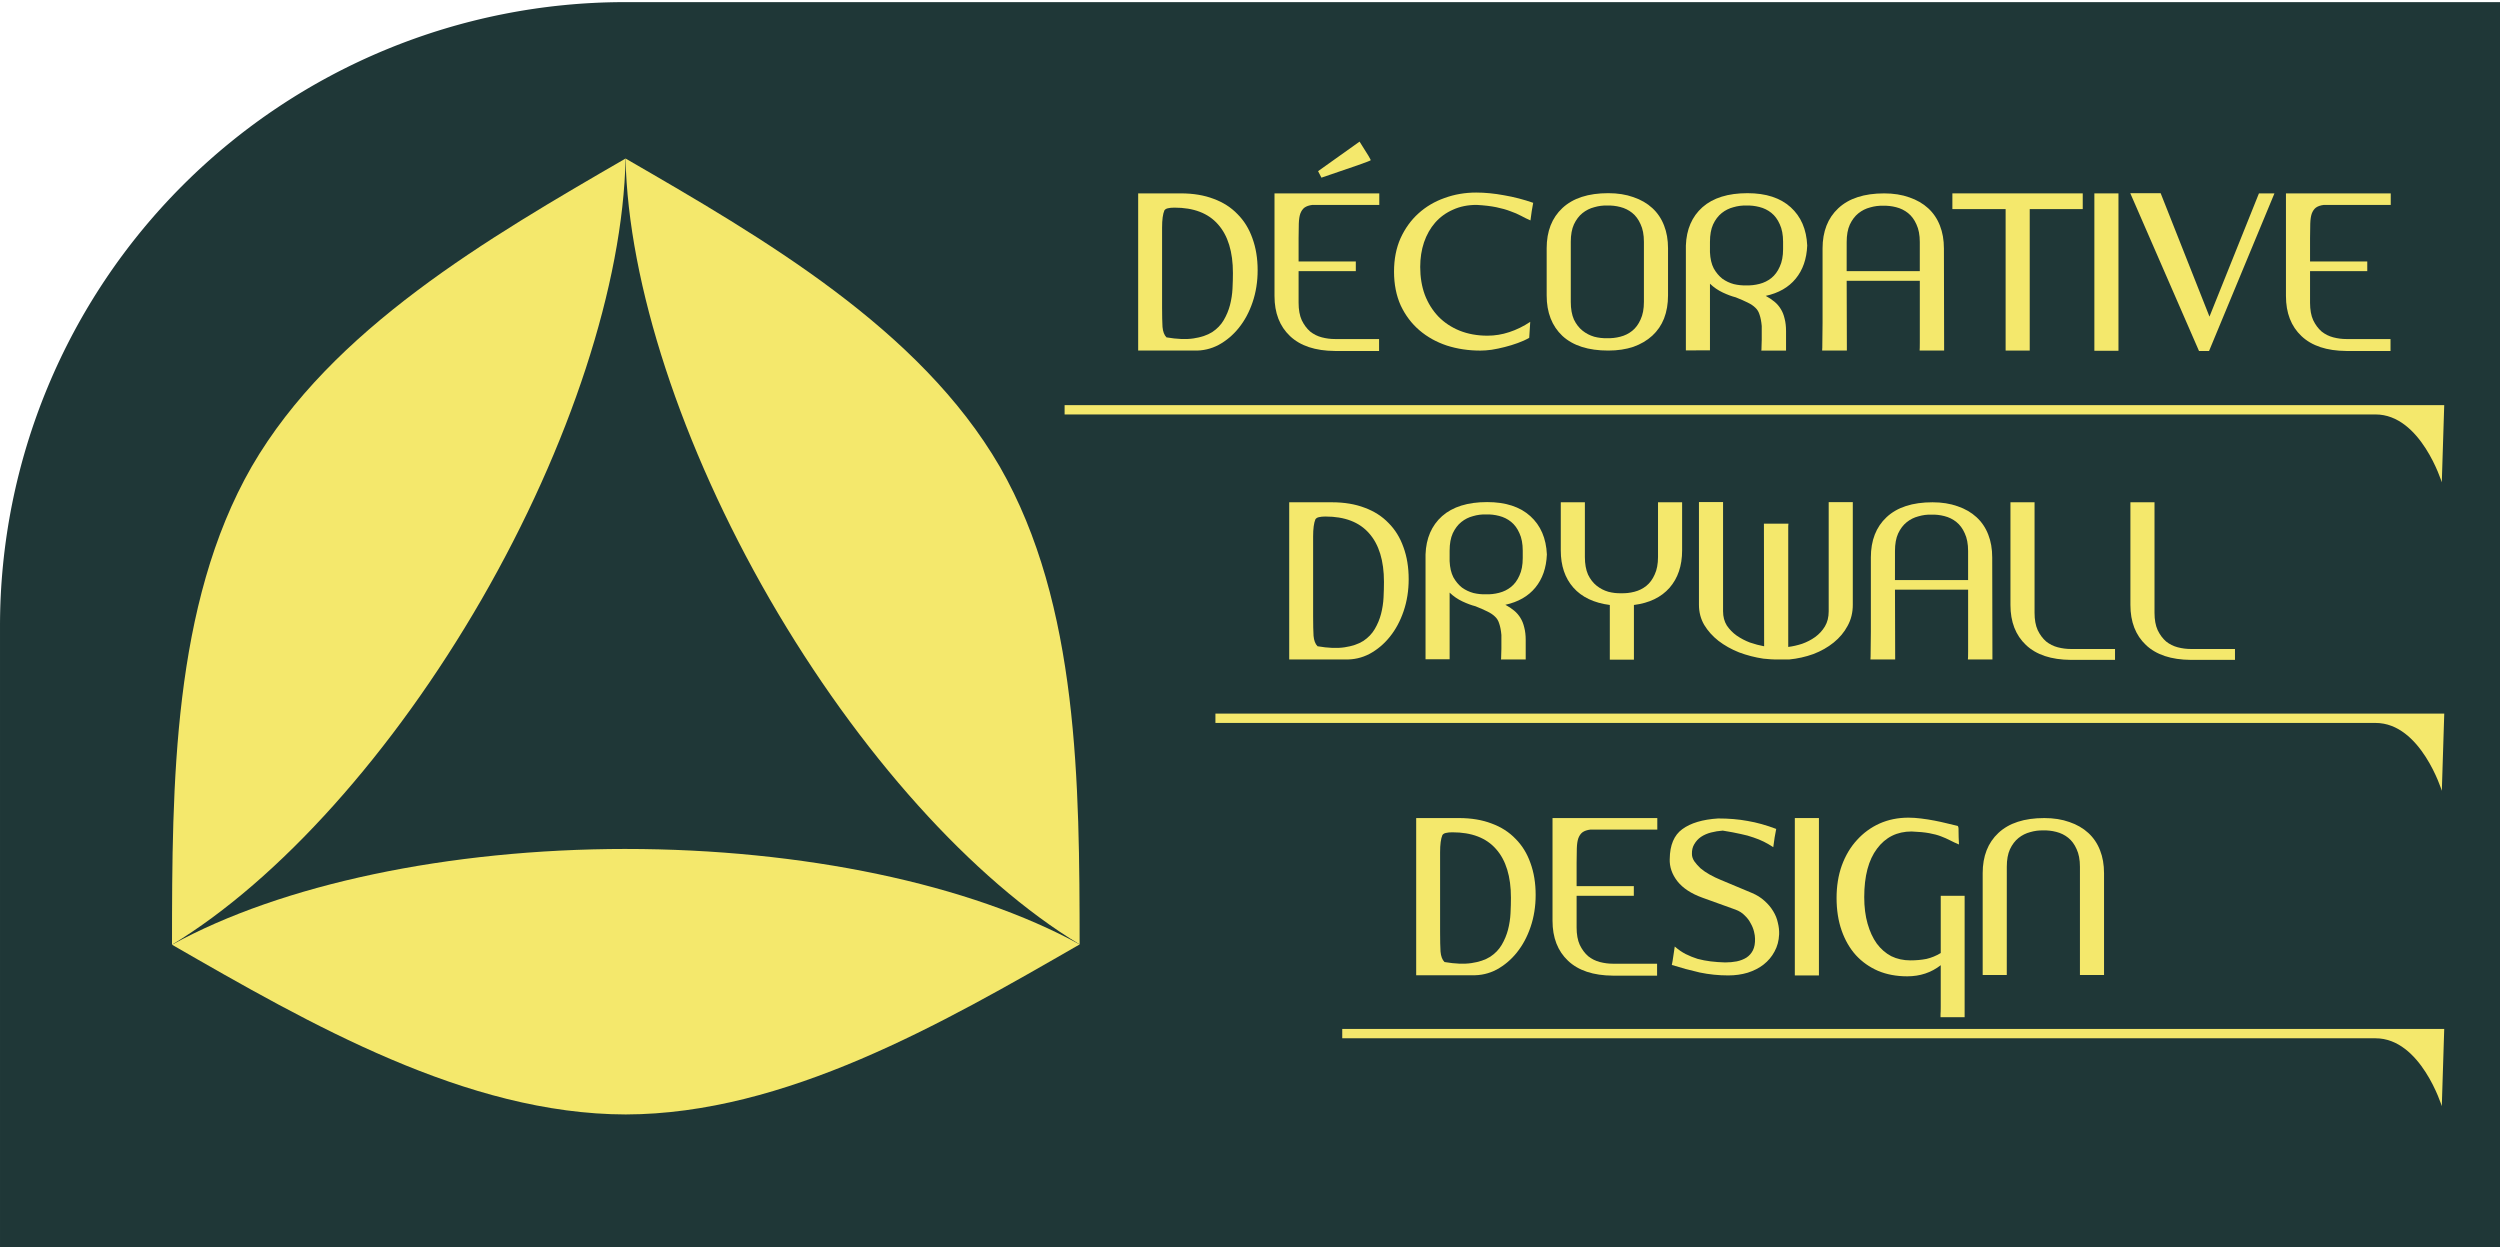
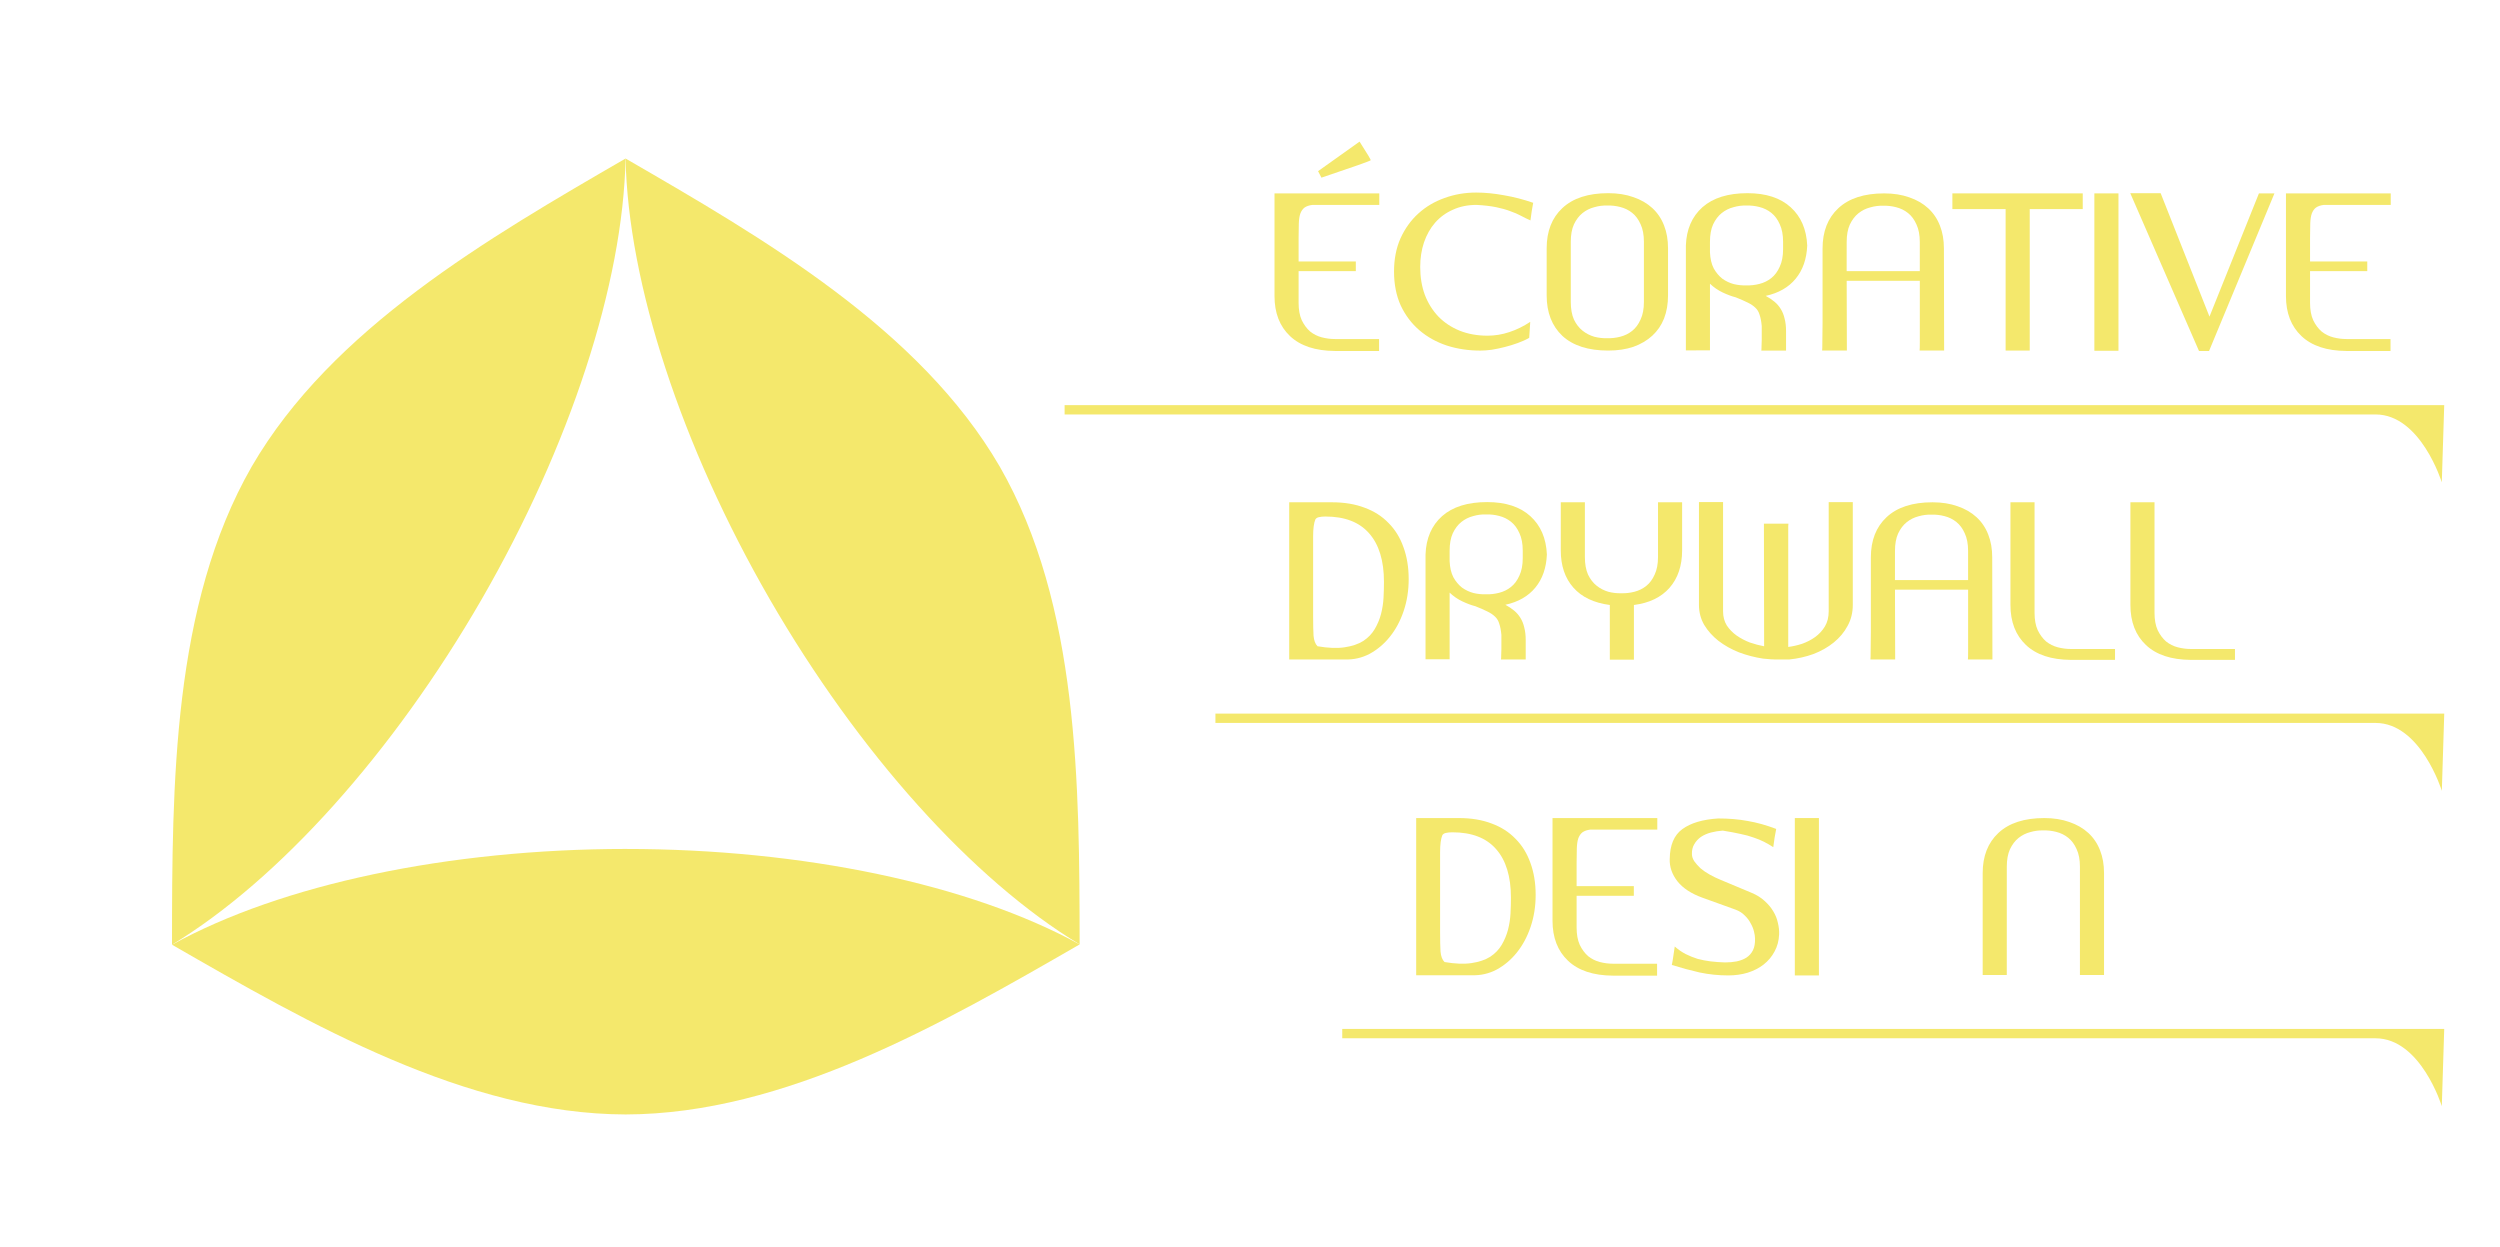
<svg xmlns="http://www.w3.org/2000/svg" height="26.405mm" viewBox="0 0 52.917 26.405" width="52.917mm">
  <g stroke-miterlimit="4.1" stroke-width="2.646" transform="matrix(.694 0 0 .694 -.113 -98.862)">
-     <path d="m19.234 142.517a19.071 19.033 0 0 0 -19.071 19.033v19.033h76.284v-38.065z" fill="#1f3737" />
    <g fill="#f4e86c">
      <g transform="matrix(.365 0 0 .365 -488.904 252.038)">
        <path d="m1392.196-229.296c-14.794.009-28.764 2.958-37.914 8.003 11.535 6.638 24.605 14.154 37.913 14.183 13.316-.034 26.392-7.559 37.929-14.208-9.166-5.037-23.14-7.976-37.928-7.977z" />
        <path d="m1404.236-250.153c7.405 12.807 16.943 23.431 25.888 28.834-.019-13.308-.045-28.385-6.673-39.925-6.688-11.515-19.742-19.077-31.27-25.744.221 10.456 4.662 24.027 12.055 36.835z" />
        <path d="m1380.154-250.152c7.389-12.816 11.82-26.389 12.027-36.836-11.516 6.671-24.56 14.231-31.239 25.742-6.629 11.549-6.65 26.636-6.66 39.952 8.945-5.419 18.477-16.051 25.872-28.858z" />
      </g>
      <g stroke-miterlimit="4" stroke-width="1.186" transform="matrix(.356 0 0 .356 -472.683 253.695)">
-         <path d="m1435.965-289.322q0-1.526-.449-2.747-.431-1.221-1.275-2.065-.826-.862-2.047-1.311-1.221-.467-2.801-.467h-3.663v13.466q1.508 0 2.37 0 .88 0 1.365 0 .485 0 .682 0 .215 0 .359 0 1.131.036 2.119-.485.988-.539 1.724-1.454.754-.934 1.185-2.208.431-1.275.431-2.729zm-7.128-5.369q2.478 0 3.735 1.436 1.275 1.436 1.275 4.166 0 .628-.036 1.347-.036.7-.215 1.401-.18.682-.539 1.293-.359.61-.988 1.023-.628.395-1.598.539-.952.144-2.316-.09-.287-.287-.341-.898-.036-.61-.036-1.652v-6.859q0-1.005.198-1.472.108-.144.305-.18.215-.054.557-.054z" />
        <path d="m1446.368-283.433h-3.788q-.557 0-1.113-.144-.557-.144-1.006-.503-.431-.377-.718-.97-.269-.593-.269-1.49v-2.711h4.902v-.826h-4.902v-1.993q0-.736.018-1.257.018-.521.126-.844.126-.341.359-.521.251-.18.682-.233h5.728v-.988h-8.977v8.798q0 2.173 1.329 3.429 1.329 1.257 3.842 1.275h3.788zm-1.67-16.914-3.555 2.532.287.557q4.112-1.383 4.219-1.49.054-.036-.952-1.598z" />
        <path d="m1459.319-284.905q-.862.575-1.796.88-.916.305-1.867.305-1.311 0-2.388-.431-1.059-.431-1.813-1.203-.754-.79-1.167-1.867-.395-1.077-.395-2.388 0-1.131.323-2.101.341-.988.952-1.688.628-.718 1.526-1.113.898-.413 2.029-.413.988.054 1.688.198.7.144 1.203.341.521.18.916.395.395.215.808.395.054-.341.108-.79.072-.449.126-.718-1.239-.431-2.496-.646-1.257-.233-2.388-.233-1.436 0-2.711.467-1.275.449-2.244 1.329-.952.862-1.526 2.119-.557 1.257-.557 2.855 0 1.634.575 2.909.593 1.257 1.598 2.119 1.006.862 2.352 1.311 1.347.431 2.873.431.431 0 .97-.072.557-.09 1.113-.233.575-.144 1.113-.341.557-.198.988-.449z" />
        <path d="m1471.124-291.207q0-1.095-.341-1.957-.341-.88-1.006-1.49-.664-.61-1.616-.934-.952-.341-2.155-.341-2.568 0-3.932 1.275-1.347 1.257-1.347 3.447v4.04q0 2.191 1.347 3.465 1.365 1.257 3.932 1.257 1.203 0 2.155-.323.952-.341 1.616-.952.664-.61 1.006-1.472.341-.88.341-1.975zm-8.331 4.596v-5.153q0-.898.269-1.49.287-.61.736-.97.449-.359 1.006-.503.557-.162 1.113-.144.557-.018 1.113.126.575.144 1.023.503.449.359.718.97.287.61.287 1.508v5.153q0 .898-.287 1.508-.269.61-.718.97-.449.359-1.023.503-.557.144-1.113.126-.557.018-1.113-.126-.557-.162-1.006-.521-.449-.359-.736-.952-.269-.61-.269-1.508z" />
        <path d="m1474.717-282.463v-5.71q.485.467 1.095.754.611.287 1.113.413.628.251 1.024.449.413.198.664.449.251.233.359.61.126.359.18.952 0 .18 0 .521 0 .323 0 .664 0 .323-.018.593 0 .269-.018.323h2.119q0-.018 0-.269 0-.251 0-.557 0-.305 0-.557 0-.251 0-.287 0-.61-.126-1.077-.108-.467-.323-.808-.215-.359-.539-.628-.323-.269-.754-.503 1.652-.359 2.568-1.472.916-1.113.988-2.837-.09-2.083-1.418-3.286-1.329-1.203-3.699-1.203-2.496 0-3.86 1.203-1.347 1.203-1.419 3.286v8.978zm0-9.301q0-.898.269-1.49.287-.61.736-.97.449-.359 1.005-.503.557-.162 1.113-.144.557-.018 1.113.126.575.144 1.023.503.449.359.718.97.287.61.287 1.508v.628q0 .898-.287 1.508-.269.61-.718.97-.449.359-1.023.503-.557.144-1.113.126-.539.018-1.077-.108-.539-.144-.988-.467-.431-.341-.736-.88-.287-.557-.323-1.383z" />
        <path d="m1486.43-288.424h6.266q0 1.095 0 2.119 0 1.005 0 1.813 0 .808 0 1.365 0 .539-.018.682h2.101l-.018-8.744q0-1.095-.341-1.957-.341-.88-1.006-1.49-.664-.61-1.616-.934-.952-.341-2.155-.341-2.567 0-3.932 1.275-1.347 1.257-1.347 3.447 0 2.137 0 3.717 0 1.58 0 2.657 0 1.059-.018 1.652 0 .575-.018.718h2.119zm0-3.322q0-.898.269-1.49.287-.61.736-.97.449-.359 1.005-.503.557-.162 1.113-.144.557-.018 1.113.126.575.144 1.023.503.449.359.718.97.287.61.287 1.508v2.496h-6.266z" />
        <path d="m1506.654-294.565v-1.347h-11.168v1.347h4.561v12.12h2.065v-12.12z" />
        <path d="m1509.715-295.911h-2.065v13.484h2.065z" />
        <path d="m1517.476-282.409 5.602-13.502h-1.329l-4.237 10.558-4.184-10.576h-2.603l5.889 13.52z" />
        <path d="m1533.022-283.433h-3.788q-.557 0-1.113-.144-.557-.144-1.006-.503-.431-.377-.718-.97-.269-.593-.269-1.49v-2.711h4.902v-.826h-4.902v-1.993q0-.736.018-1.257.018-.521.126-.844.126-.341.359-.521.251-.18.682-.233h5.728v-.988h-8.977v8.798q0 2.173 1.329 3.429 1.329 1.257 3.842 1.275h3.788z" />
      </g>
      <g stroke-miterlimit="4" stroke-width="1.186" transform="matrix(.356 0 0 .356 -472.755 253.592)">
        <path d="m1449.107-262.568q0-1.526-.449-2.747-.431-1.221-1.275-2.065-.826-.862-2.047-1.311-1.221-.467-2.801-.467h-3.663v13.466q1.508 0 2.37 0 .88 0 1.365 0 .485 0 .682 0 .215 0 .359 0 1.131.036 2.119-.485.988-.539 1.724-1.454.754-.934 1.185-2.208.431-1.275.431-2.729zm-7.128-5.369q2.478 0 3.735 1.436 1.275 1.436 1.275 4.166 0 .628-.036 1.347-.036.7-.215 1.4-.18.682-.539 1.293-.359.61-.988 1.023-.628.395-1.598.539-.952.144-2.316-.09-.287-.287-.341-.898-.036-.61-.036-1.652v-6.859q0-1.005.198-1.472.108-.144.305-.18.215-.054.557-.054z" />
        <path d="m1452.615-255.709v-5.71q.485.467 1.095.754.611.287 1.113.413.628.251 1.024.449.413.198.664.449.251.233.359.61.126.359.18.952 0 .18 0 .521 0 .323 0 .664 0 .323-.018.593 0 .269-.018.323h2.119q0-.018 0-.269 0-.251 0-.557 0-.305 0-.557 0-.251 0-.287 0-.61-.126-1.077-.108-.467-.323-.808-.215-.359-.539-.628-.323-.269-.754-.503 1.652-.359 2.568-1.472.916-1.113.988-2.837-.09-2.083-1.418-3.286-1.329-1.203-3.699-1.203-2.496 0-3.86 1.203-1.347 1.203-1.419 3.286v8.978zm0-9.301q0-.898.269-1.49.287-.61.736-.97.449-.359 1.005-.503.557-.162 1.113-.144.557-.018 1.113.126.575.144 1.023.503.449.359.718.97.287.61.287 1.508v.628q0 .898-.287 1.508-.269.61-.718.97-.449.359-1.023.503-.557.144-1.113.126-.539.018-1.077-.108-.539-.144-.988-.467-.431-.341-.736-.88-.287-.557-.323-1.383z" />
        <path d="m1464.203-264.471v-4.686h-2.065v4.13q0 1.957 1.077 3.178 1.077 1.221 3.124 1.49v4.686h2.065v-4.686q1.975-.251 3.052-1.472 1.077-1.239 1.077-3.196v-4.13h-2.065v4.686q0 .898-.287 1.508-.269.61-.718.97-.449.359-1.023.503-.557.144-1.113.126-.557.018-1.113-.126-.557-.162-1.006-.521-.449-.359-.736-.952-.269-.61-.269-1.508z" />
        <path d="m1481.625-256.768q0-2.46 0-4.166 0-1.724 0-2.873 0-1.149 0-1.813 0-.664 0-1.005 0-.359 0-.485.018-.126.018-.215h-2.101l.018 10.504q-.593-.108-1.221-.323-.61-.233-1.131-.593-.503-.359-.844-.862-.323-.521-.323-1.221v-9.355h-2.065v8.798q0 .952.449 1.724.467.772 1.221 1.365.772.593 1.76.988 1.006.377 2.083.539.413.036.628.054.233 0 .413.018.198 0 .449 0 .251 0 .718 0 1.095-.108 2.083-.467.988-.377 1.742-.988.754-.61 1.185-1.418.449-.808.449-1.813v-8.798h-2.065v9.355q0 .754-.323 1.293-.323.539-.844.916-.503.359-1.113.575-.61.198-1.185.269z" />
        <path d="m1490.77-261.67h6.266q0 1.095 0 2.119 0 1.005 0 1.813 0 .808 0 1.365 0 .539-.018.682h2.101l-.018-8.744q0-1.095-.341-1.957-.341-.88-1.006-1.49-.664-.61-1.616-.934-.952-.341-2.155-.341-2.567 0-3.932 1.275-1.347 1.257-1.347 3.447 0 2.137 0 3.717 0 1.58 0 2.657 0 1.059-.018 1.652 0 .575-.018.718h2.119zm0-3.322q0-.898.269-1.49.287-.61.736-.97.449-.359 1.005-.503.557-.162 1.113-.144.557-.018 1.113.126.575.144 1.023.503.449.359.718.97.287.61.287 1.508v2.496h-6.266z" />
        <path d="m1509.622-256.589h-3.788q-.557 0-1.113-.144-.557-.144-1.006-.503-.431-.377-.718-.97-.269-.593-.269-1.49v-9.462h-2.065v8.798q0 2.173 1.329 3.429 1.329 1.257 3.842 1.275h3.788z" />
        <path d="m1519.898-256.589h-3.788q-.557 0-1.113-.144-.557-.144-1.005-.503-.431-.377-.718-.97-.269-.593-.269-1.49v-9.462h-2.065v8.798q0 2.173 1.329 3.429 1.329 1.257 3.842 1.275h3.788z" />
      </g>
      <g stroke-miterlimit="4" stroke-width="1.186" transform="matrix(.356 0 0 .356 -472.815 253.542)">
        <path d="m1460.154-235.374q0-1.526-.449-2.747-.431-1.221-1.275-2.065-.826-.862-2.047-1.311-1.221-.467-2.801-.467h-3.663v13.466q1.508 0 2.37 0 .88 0 1.365 0 .485 0 .682 0 .215 0 .359 0 1.131.036 2.119-.485.988-.539 1.724-1.454.754-.934 1.185-2.208.431-1.275.431-2.729zm-7.128-5.369q2.478 0 3.735 1.436 1.275 1.436 1.275 4.166 0 .628-.036 1.347-.036.7-.215 1.4-.18.682-.539 1.293-.359.61-.988 1.023-.628.395-1.598.539-.952.144-2.316-.09-.287-.287-.341-.898-.036-.61-.036-1.652v-6.859q0-1.005.198-1.472.108-.144.305-.18.215-.054.557-.054z" />
        <path d="m1470.557-229.485h-3.788q-.557 0-1.113-.144-.557-.144-1.006-.503-.431-.377-.718-.97-.269-.593-.269-1.49v-2.711h4.902v-.826h-4.902v-1.993q0-.736.018-1.257.018-.521.126-.844.126-.341.359-.521.251-.18.682-.233h5.728v-.988h-8.977v8.798q0 2.173 1.329 3.429 1.329 1.257 3.842 1.275h3.788z" />
        <path d="m1471.64-238.462q-.036 1.023.664 1.921.7.88 2.137 1.4l2.837 1.023q.485.18.79.503.323.305.503.664.198.341.287.7.09.359.09.61.018.61-.179 1.005-.198.395-.557.628-.341.215-.826.323-.467.09-1.005.09-.646-.018-1.239-.09-.575-.072-1.113-.215-.521-.162-1.024-.413-.485-.251-.934-.646-.072.431-.126.844-.054.413-.126.736 1.203.377 2.388.646 1.203.251 2.442.251.898 0 1.67-.233.79-.251 1.365-.7.593-.467.934-1.113.359-.646.395-1.472.018-.485-.108-.988-.108-.521-.395-.988-.287-.485-.754-.898-.449-.413-1.095-.682l-2.657-1.113q-.485-.198-.934-.449-.449-.251-.79-.539-.323-.305-.539-.61-.198-.305-.198-.61-.018-.485.198-.844.215-.377.575-.628.377-.251.862-.377.485-.126 1.006-.162.898.144 1.526.287.628.126 1.113.305.485.162.88.359.395.198.808.467.108-.88.251-1.562-1.275-.485-2.442-.682-1.149-.215-2.532-.215-1.993.126-3.07.916-1.059.772-1.077 2.55z" />
        <path d="m1484.423-241.964h-2.065v13.484h2.065z" />
-         <path d="m1496.906-235.302h-2.047v4.902q-.593.359-1.221.503-.628.126-1.383.126-.898 0-1.634-.359-.718-.377-1.239-1.077-.503-.7-.79-1.706-.287-1.005-.287-2.28 0-2.693 1.095-4.148 1.095-1.472 2.963-1.472.916.036 1.508.144.593.108 1.006.269.431.162.772.341.341.18.772.359-.036-.7-.036-1.149.018-.449-.108-.449-.377-.09-.898-.215-.503-.126-1.059-.233-.557-.108-1.149-.18-.575-.072-1.077-.072-1.347 0-2.478.503-1.113.503-1.939 1.418-.826.898-1.293 2.173-.449 1.257-.449 2.783 0 1.544.431 2.783.431 1.239 1.221 2.119.79.862 1.903 1.347 1.113.467 2.496.467 1.652 0 2.873-.952 0 1.454 0 2.298 0 .844 0 1.275 0 .449-.018.61 0 .162 0 .269h2.065z" />
        <path d="m1500.519-237.798q0-.898.269-1.49.287-.61.736-.97.449-.359 1.006-.503.557-.162 1.113-.144.557-.018 1.113.126.575.144 1.023.503.449.359.718.97.287.61.287 1.508v9.283h2.065v-8.726q0-1.095-.341-1.957-.341-.88-1.006-1.49-.664-.61-1.616-.934-.952-.341-2.155-.341-2.568 0-3.932 1.275-1.347 1.257-1.347 3.447v8.726h2.065z" />
      </g>
      <path d="m32.633 154.809v.284h39.983c1.381 0 2.021 2.07 2.021 2.07l.074-2.354z" />
      <path d="m37.233 164.217v.285h35.384c1.381 0 2.021 2.07 2.021 2.07l.074-2.355z" />
      <path d="m41.101 173.835v.285h31.515c1.381 0 2.021 2.07 2.021 2.07l.074-2.355z" />
    </g>
  </g>
</svg>